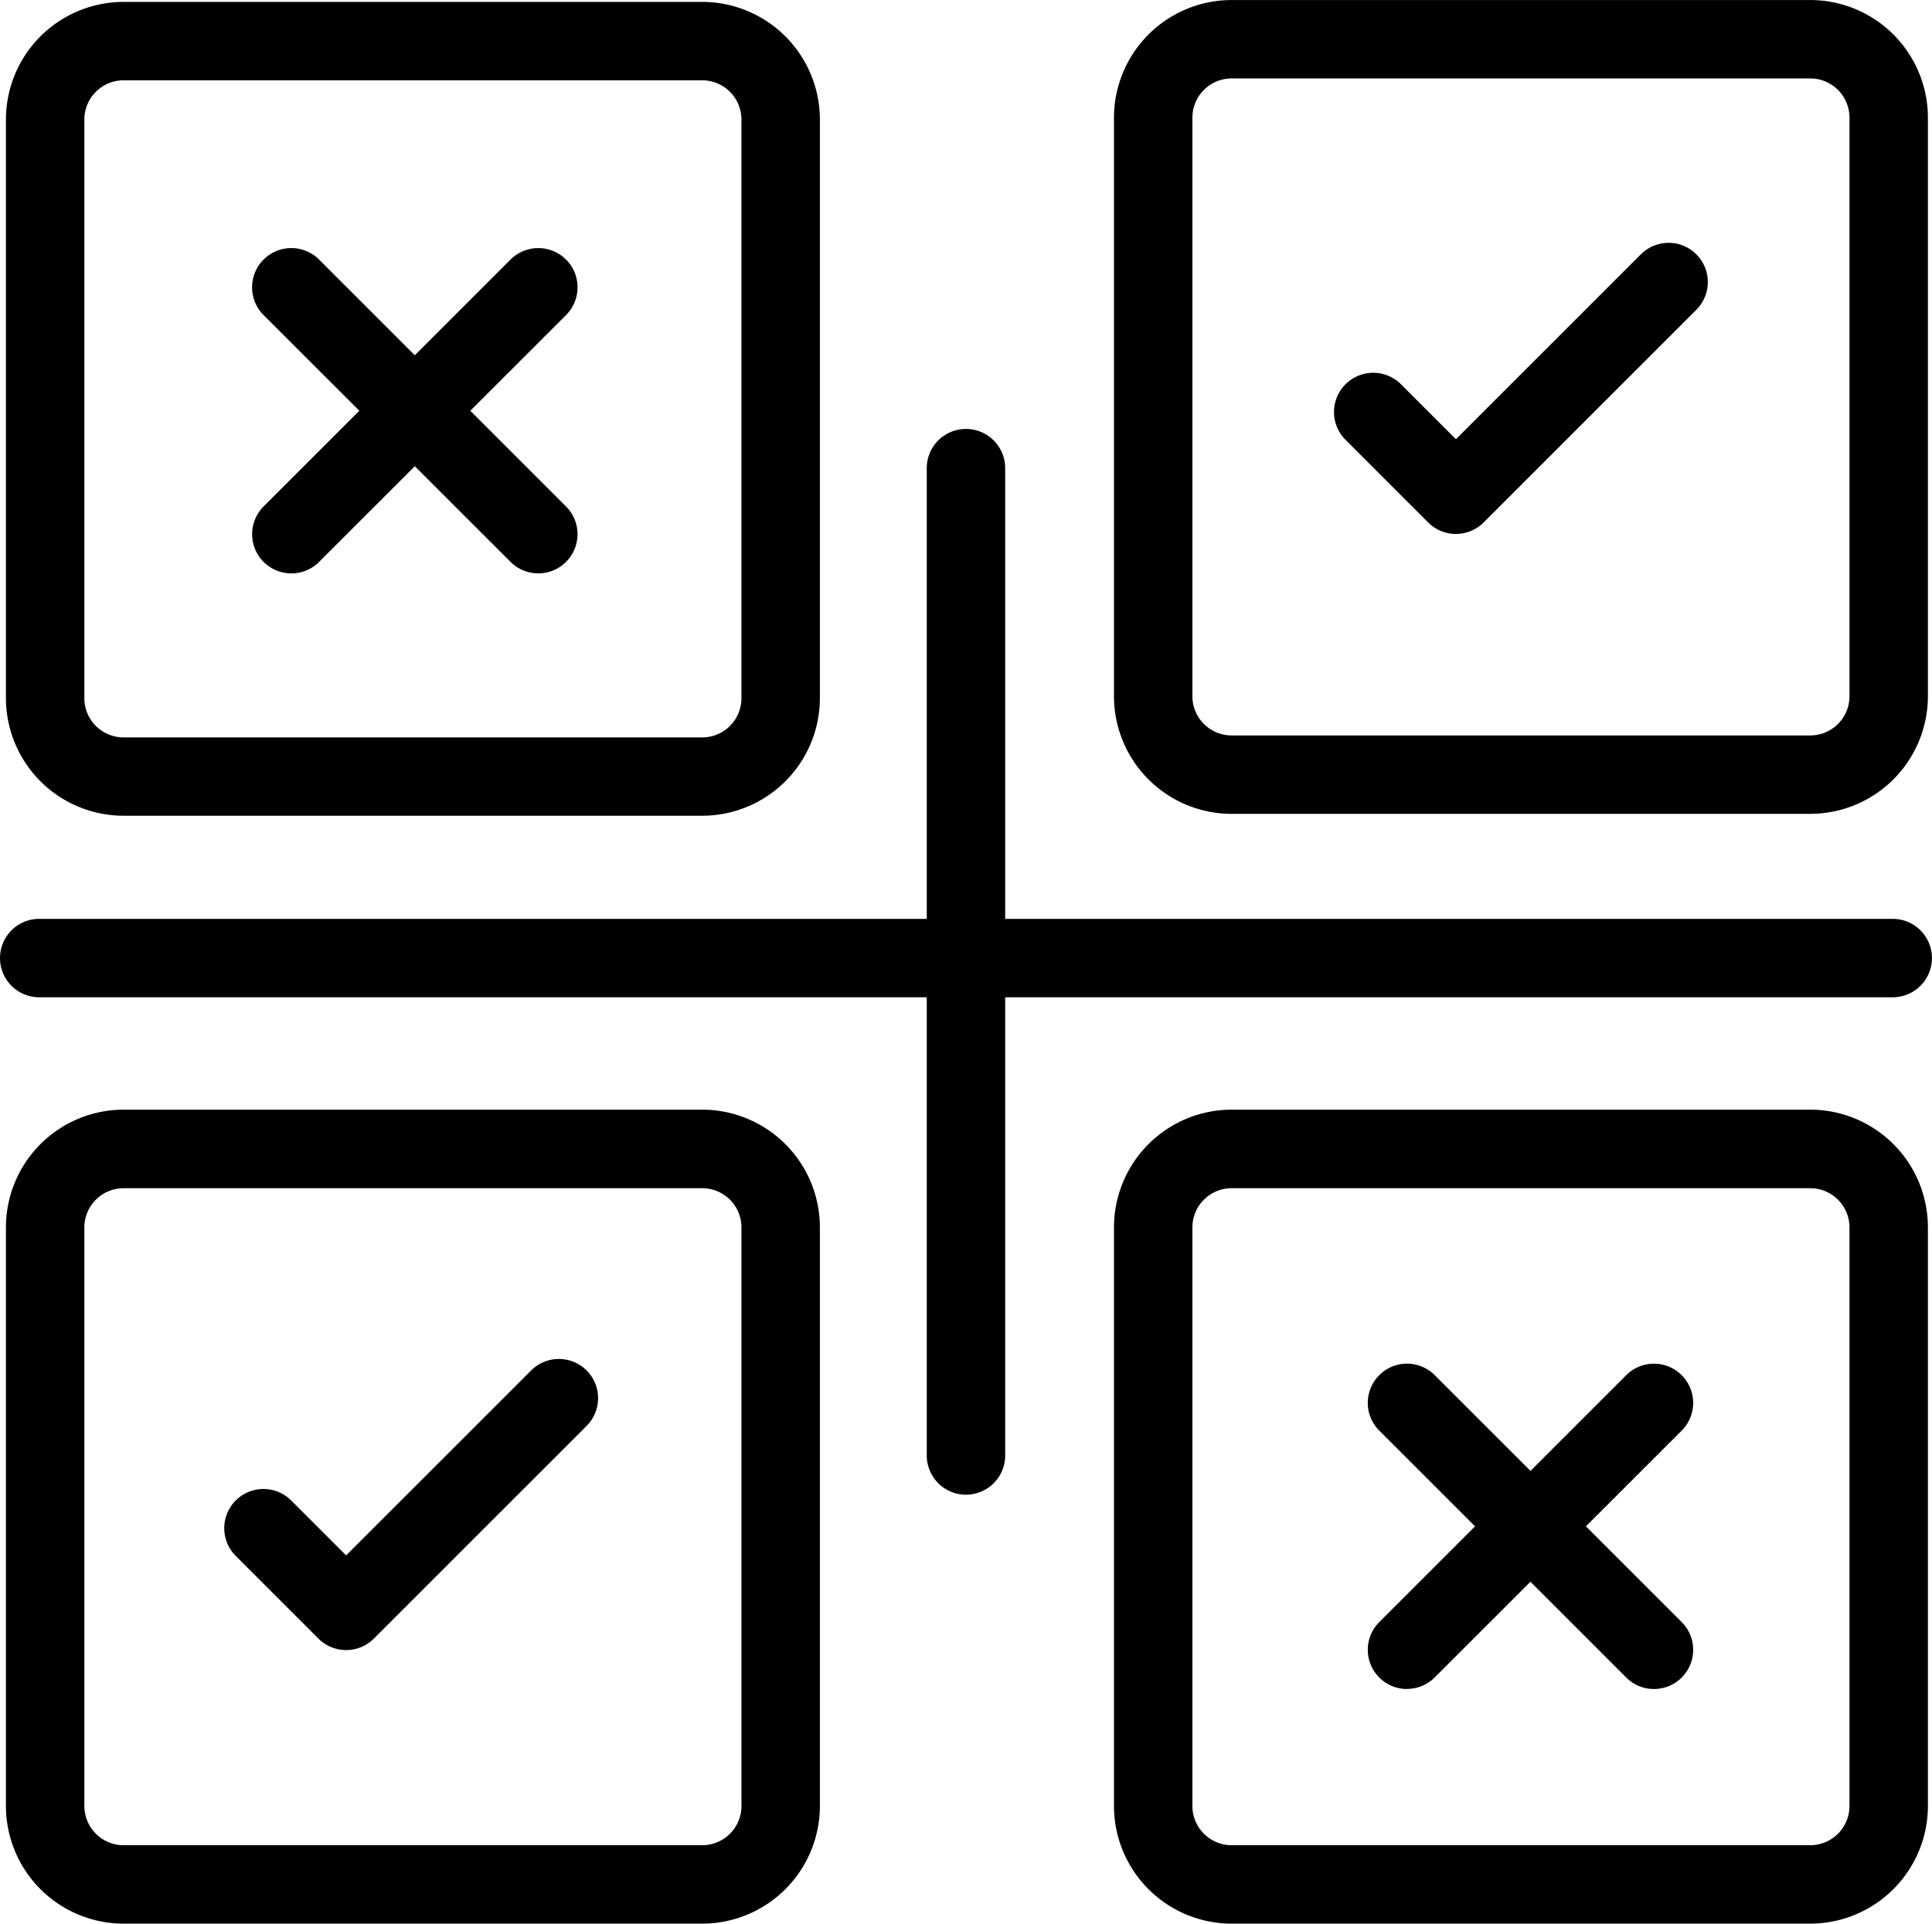
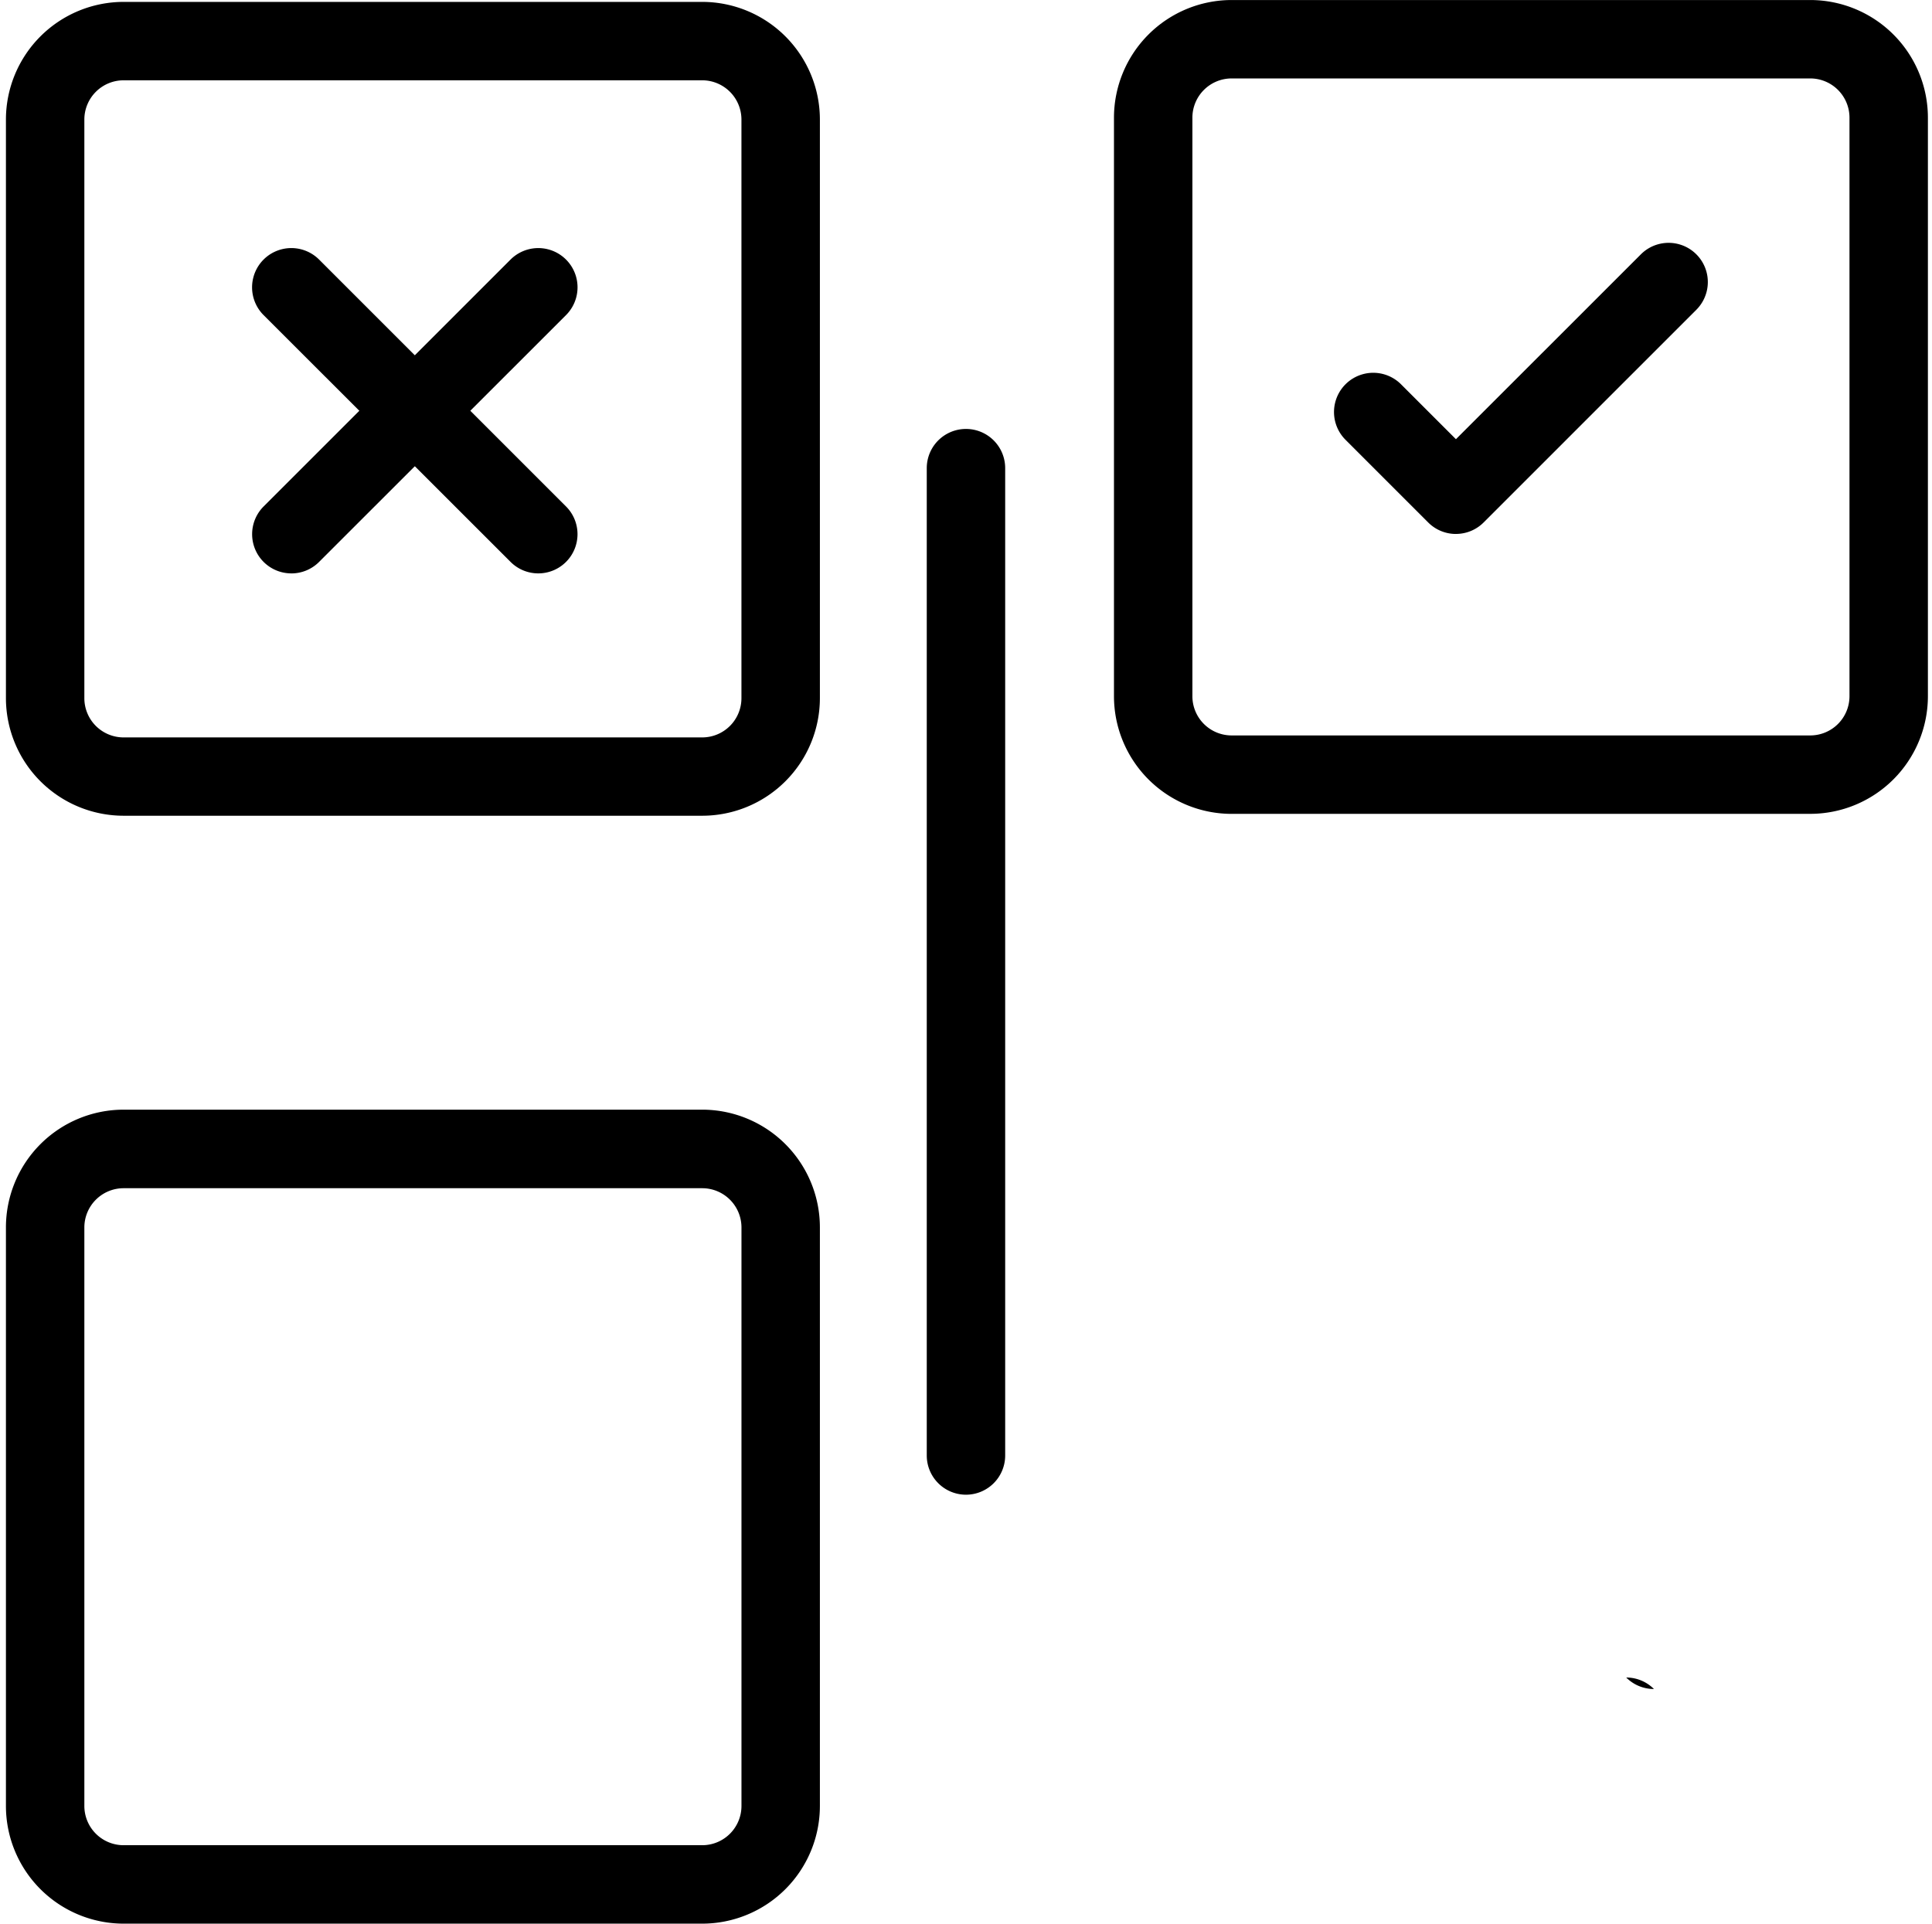
<svg xmlns="http://www.w3.org/2000/svg" width="68.39" height="68.103" viewBox="0 0 68.39 68.103">
  <defs>
    <clipPath id="clip-path">
      <rect id="Rectangle_634" data-name="Rectangle 634" width="68.39" height="68.102" />
    </clipPath>
  </defs>
  <g id="Group_1054" data-name="Group 1054" clip-path="url(#clip-path)">
    <path id="Path_1211" data-name="Path 1211" d="M53.056,28.813H32.572a4.168,4.168,0,0,1-4.164-4.164V4.164A4.169,4.169,0,0,1,32.572,0H53.056a4.168,4.168,0,0,1,4.164,4.164V24.648a4.168,4.168,0,0,1-4.164,4.164M32.572,2.776a1.39,1.39,0,0,0-1.388,1.388V24.648a1.389,1.389,0,0,0,1.388,1.388H53.056a1.389,1.389,0,0,0,1.388-1.388V4.164a1.389,1.389,0,0,0-1.388-1.388Z" transform="translate(11.025 0.001)" />
-     <path id="Path_1212" data-name="Path 1212" d="M53.056,57.118H32.572a4.169,4.169,0,0,1-4.164-4.164V32.469A4.169,4.169,0,0,1,32.572,28.3H53.056a4.168,4.168,0,0,1,4.164,4.164V52.953a4.168,4.168,0,0,1-4.164,4.164M32.572,31.081a1.39,1.39,0,0,0-1.388,1.388V52.953a1.39,1.39,0,0,0,1.388,1.388H53.056a1.389,1.389,0,0,0,1.388-1.388V32.469a1.389,1.389,0,0,0-1.388-1.388Z" transform="translate(11.025 10.986)" />
    <path id="Path_1213" data-name="Path 1213" d="M24.8,57.118H4.315A4.169,4.169,0,0,1,.151,52.953V32.469A4.169,4.169,0,0,1,4.315,28.3H24.8a4.169,4.169,0,0,1,4.164,4.164V52.953A4.169,4.169,0,0,1,24.8,57.118M4.315,31.081a1.39,1.39,0,0,0-1.388,1.388V52.953a1.39,1.39,0,0,0,1.388,1.388H24.8a1.39,1.39,0,0,0,1.388-1.388V32.469A1.39,1.39,0,0,0,24.8,31.081Z" transform="translate(0.059 10.986)" />
    <path id="Path_1214" data-name="Path 1214" d="M24.8,28.861H4.315A4.168,4.168,0,0,1,.151,24.7V4.212A4.169,4.169,0,0,1,4.315.048H24.8a4.169,4.169,0,0,1,4.164,4.164V24.7A4.168,4.168,0,0,1,24.8,28.861M4.315,2.824A1.39,1.39,0,0,0,2.927,4.212V24.7a1.389,1.389,0,0,0,1.388,1.388H24.8A1.389,1.389,0,0,0,26.187,24.7V4.212A1.39,1.39,0,0,0,24.8,2.824Z" transform="translate(0.059 0.019)" />
    <path id="Path_1215" data-name="Path 1215" d="M7.817,17.844a1.388,1.388,0,0,1-.981-2.369l8.742-8.742A1.388,1.388,0,0,1,17.541,8.7L8.8,17.438a1.384,1.384,0,0,1-.981.407" transform="translate(2.495 2.456)" />
    <path id="Path_1216" data-name="Path 1216" d="M16.559,17.844a1.384,1.384,0,0,1-.981-.407L6.836,8.7A1.388,1.388,0,0,1,8.8,6.733l8.742,8.742a1.388,1.388,0,0,1-.981,2.369" transform="translate(2.495 2.456)" />
-     <path id="Path_1217" data-name="Path 1217" d="M36.268,46.3a1.388,1.388,0,0,1-.981-2.369l8.742-8.742a1.388,1.388,0,0,1,1.963,1.963L37.25,45.889a1.384,1.384,0,0,1-.981.407" transform="translate(13.537 13.497)" />
-     <path id="Path_1218" data-name="Path 1218" d="M45.01,46.3a1.384,1.384,0,0,1-.981-.407l-8.742-8.742a1.388,1.388,0,0,1,1.963-1.963l8.742,8.742A1.388,1.388,0,0,1,45.01,46.3" transform="translate(13.537 13.497)" />
-     <path id="Path_1219" data-name="Path 1219" d="M10.033,44.966a1.384,1.384,0,0,1-.981-.407L6.126,41.633a1.388,1.388,0,0,1,1.963-1.963l1.945,1.945,6.549-6.548a1.388,1.388,0,0,1,1.963,1.963l-7.53,7.529a1.384,1.384,0,0,1-.981.407" transform="translate(2.219 13.452)" />
+     <path id="Path_1218" data-name="Path 1218" d="M45.01,46.3a1.384,1.384,0,0,1-.981-.407l-8.742-8.742l8.742,8.742A1.388,1.388,0,0,1,45.01,46.3" transform="translate(13.537 13.497)" />
    <path id="Path_1220" data-name="Path 1220" d="M38.334,16.5a1.384,1.384,0,0,1-.981-.407l-2.926-2.926A1.388,1.388,0,1,1,36.39,11.2l1.945,1.945L44.882,6.6a1.388,1.388,0,0,1,1.963,1.963l-7.529,7.529a1.384,1.384,0,0,1-.981.407" transform="translate(13.203 2.404)" />
-     <path id="Path_1221" data-name="Path 1221" d="M67,26.211H1.388a1.388,1.388,0,1,1,0-2.776H67a1.388,1.388,0,0,1,0,2.776" transform="translate(0 9.096)" />
    <path id="Path_1222" data-name="Path 1222" d="M25.022,48.672a1.389,1.389,0,0,1-1.388-1.388V12.328a1.388,1.388,0,0,1,2.776,0V47.284a1.389,1.389,0,0,1-1.388,1.388" transform="translate(9.172 4.246)" />
  </g>
</svg>